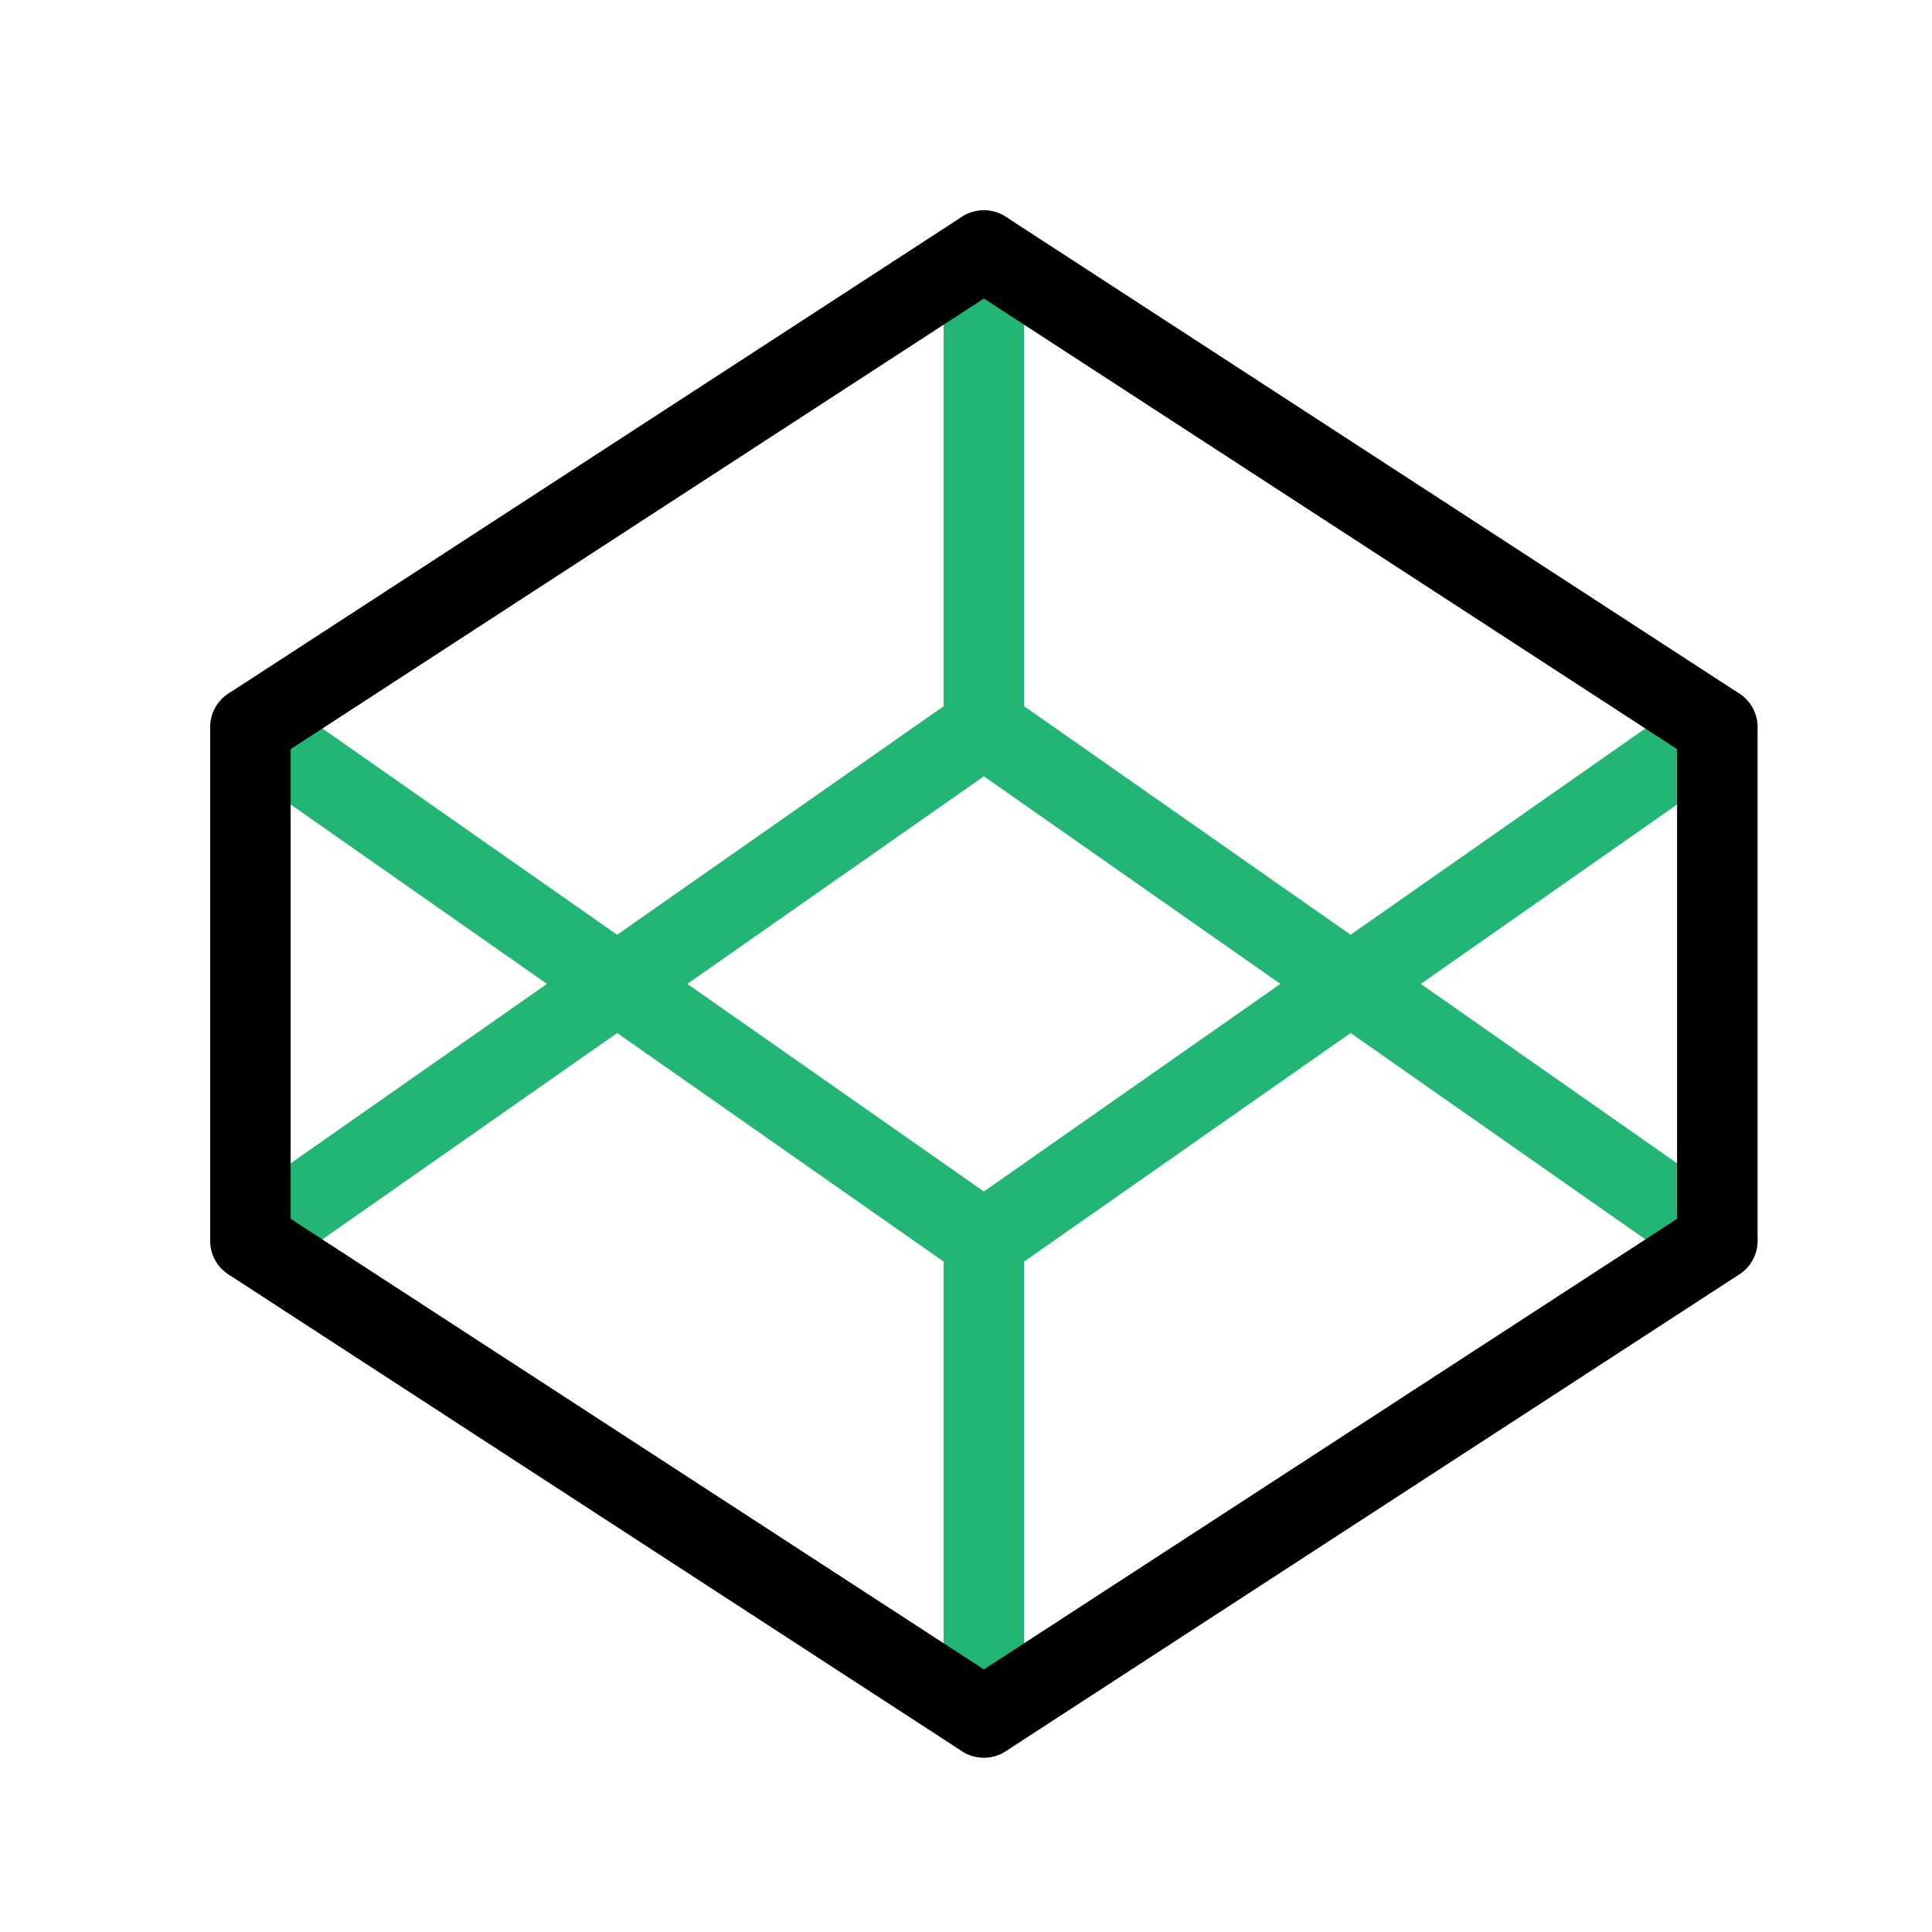
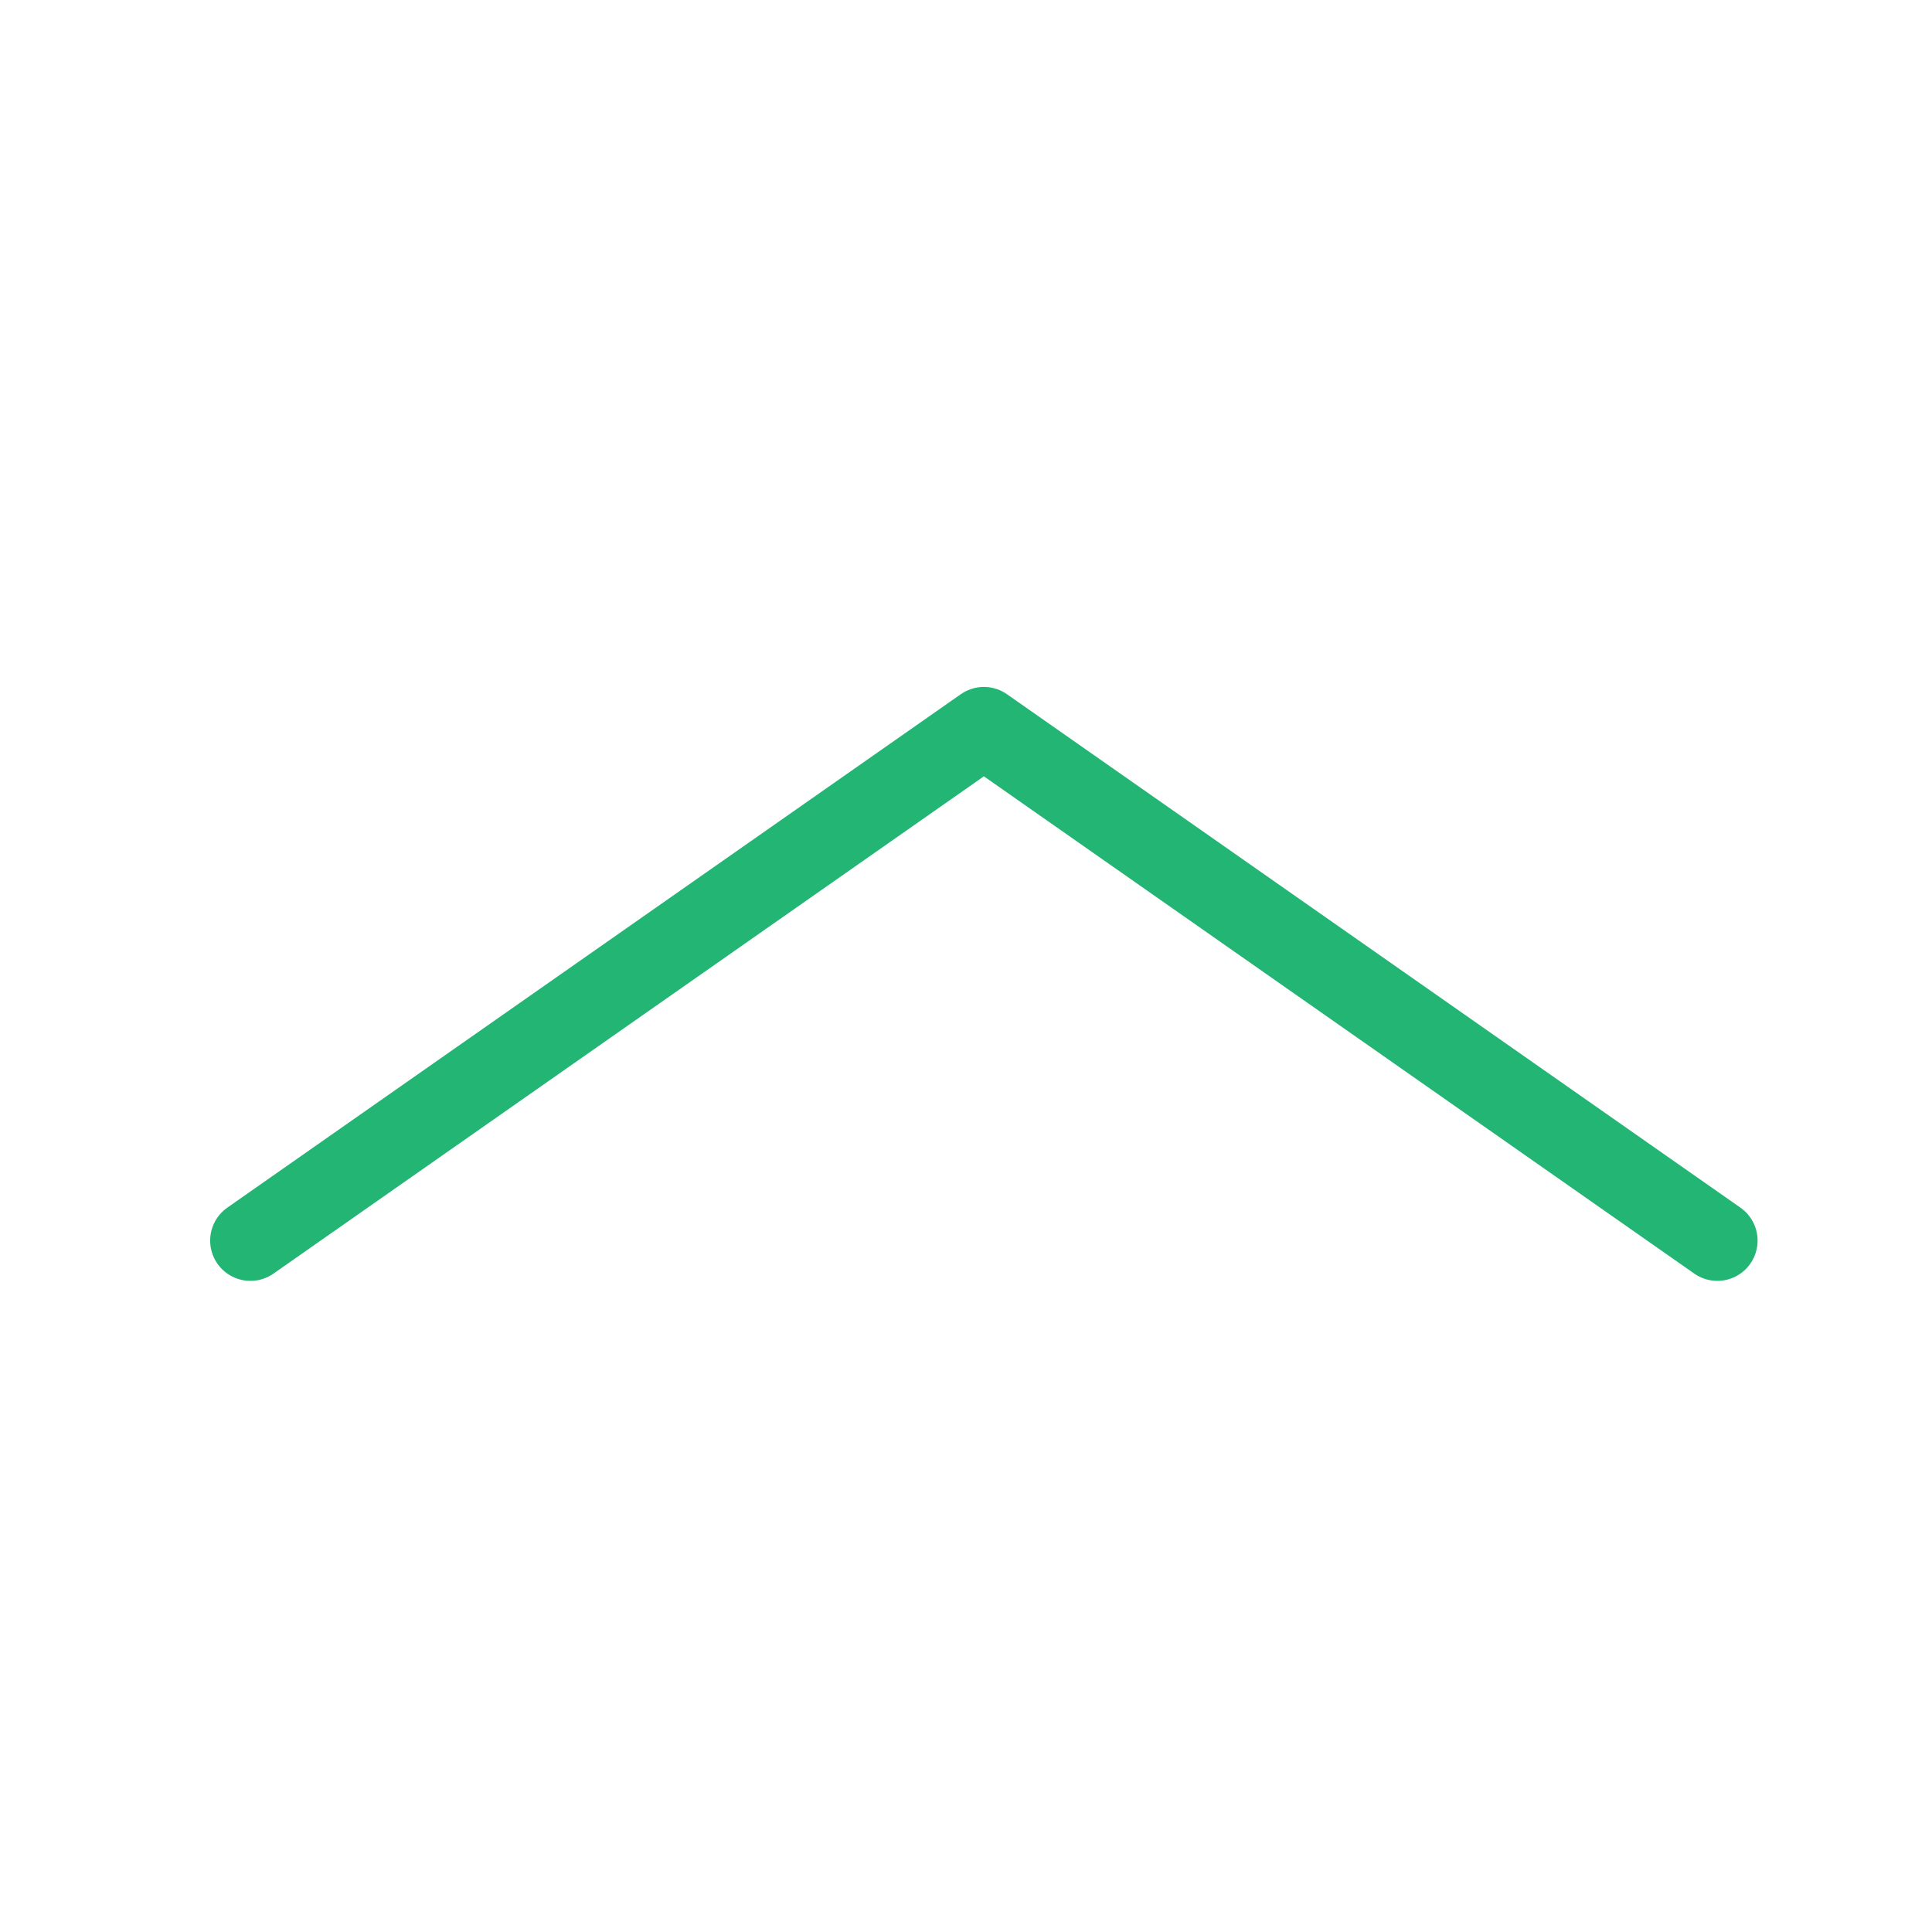
<svg xmlns="http://www.w3.org/2000/svg" width="36" height="36" viewBox="0 0 36 36" fill="none">
-   <rect width="36" height="36" fill="white" />
-   <path d="M18.333 32.002V23.118" stroke="#22B574" stroke-width="1.5" stroke-linecap="round" stroke-linejoin="round" />
-   <path d="M32 13.55L18.333 23.117L4.666 13.55" stroke="#22B574" stroke-width="1.5" stroke-linecap="round" stroke-linejoin="round" />
  <path d="M4.666 23.117L18.333 13.55L32 23.117" stroke="#22B574" stroke-width="1.5" stroke-linecap="round" stroke-linejoin="round" />
-   <path d="M18.333 4.668V13.552" stroke="#22B574" stroke-width="1.5" stroke-linecap="round" stroke-linejoin="round" />
-   <path d="M18.333 4.668L32 13.552V23.118L18.333 32.002L4.666 23.118V13.552L18.333 4.668Z" stroke="black" stroke-width="1.5" stroke-linecap="round" stroke-linejoin="round" />
</svg>